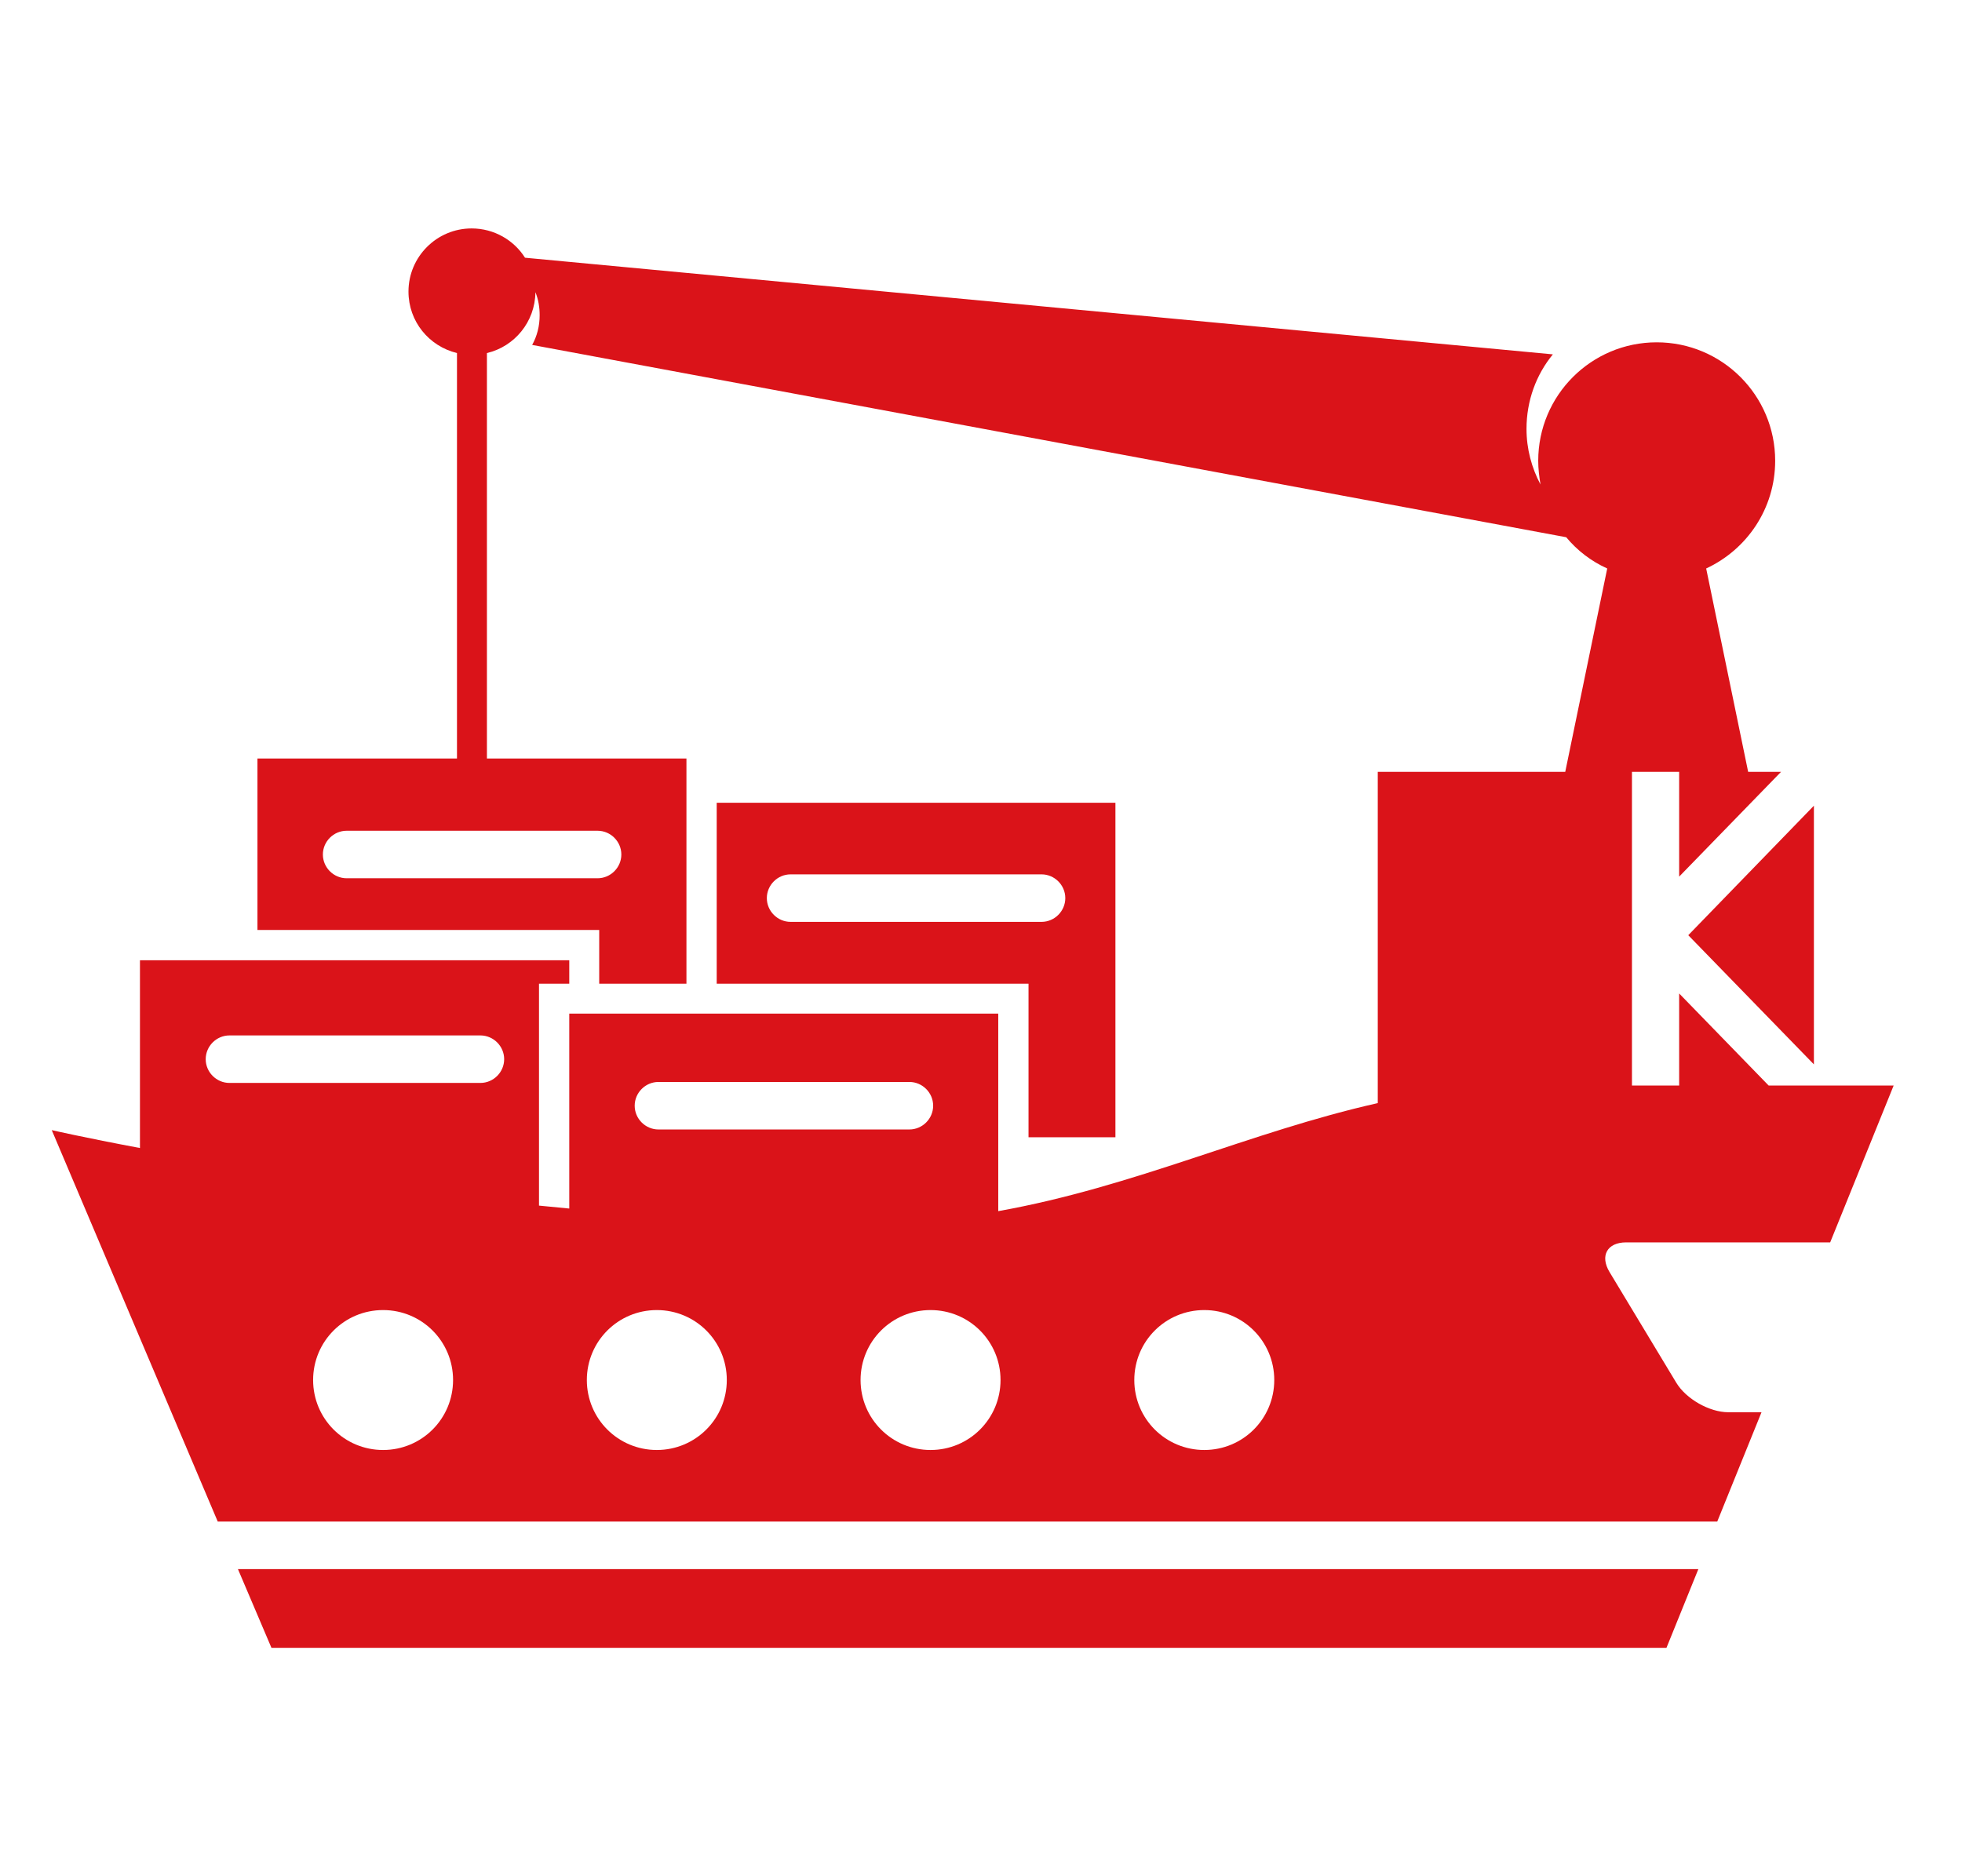
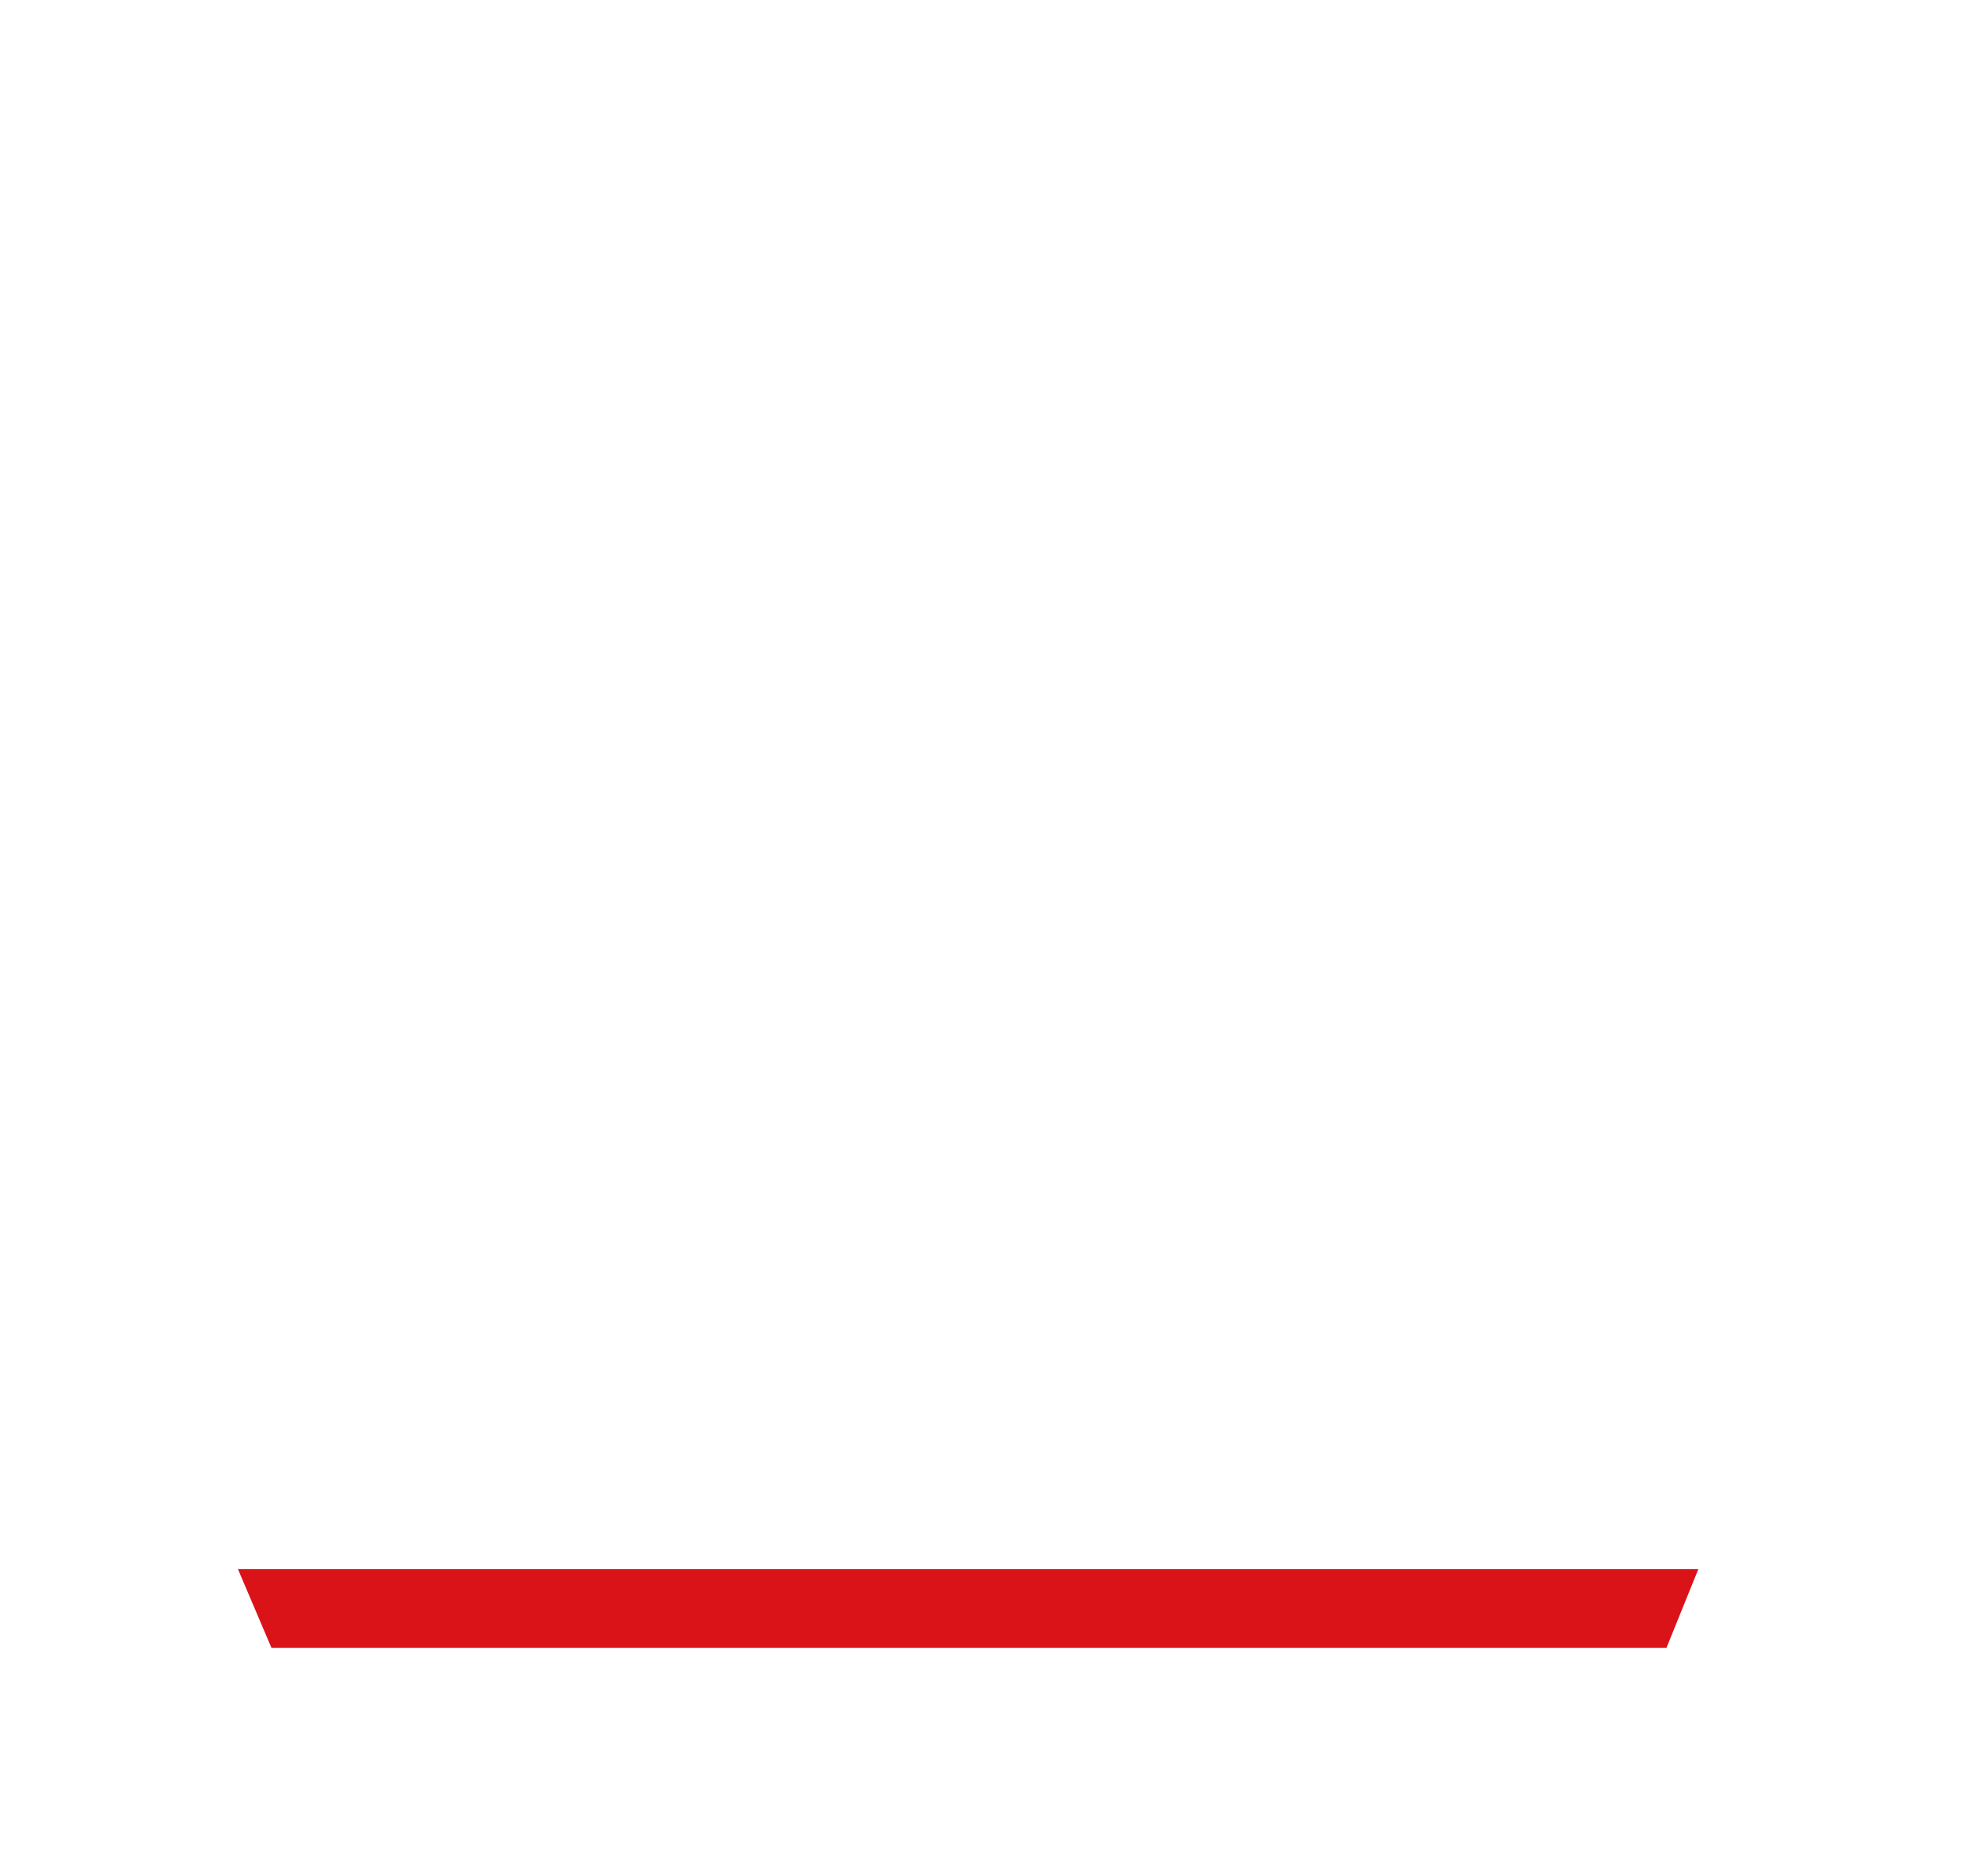
<svg xmlns="http://www.w3.org/2000/svg" id="Calque_2" data-name="Calque 2" viewBox="0 0 60.28 57.66">
  <defs>
    <style>      .cls-1 {        fill: #da1319;        stroke-width: 0px;      }    </style>
  </defs>
-   <polygon class="cls-1" points="55.73 32.71 55.73 24.76 51.87 28.74 55.73 32.71" />
  <polygon class="cls-1" points="8.34 50.64 51.2 50.64 52.18 48.22 7.31 48.22 8.34 50.64" />
-   <path class="cls-1" d="m49.97,38.18h6.26l1.95-4.82h-3.84l-2.75-2.83v2.83h-1.45v-9.64h1.45v3.22l3.13-3.22h-1.01l-1.29-6.25c1.25-.58,2.12-1.84,2.12-3.31,0-2.01-1.63-3.64-3.64-3.64s-3.64,1.63-3.64,3.64c0,.25.03.49.07.73-.27-.51-.43-1.09-.43-1.71,0-.87.3-1.67.81-2.29l-31.58-2.97h0c-.34-.54-.95-.9-1.64-.9-1.07,0-1.94.87-1.94,1.94,0,.92.63,1.68,1.49,1.89,0,.02,0,12.46,0,12.46h-6.13v5.27h10.5v1.65h2.68v-6.92h-6.13s0-12.44,0-12.46c.85-.2,1.48-.96,1.49-1.87.09.22.13.46.13.71,0,.33-.08.64-.23.91l31.77,5.91c.34.41.77.74,1.26.96l-1.29,6.25h-5.76v10.18c-3.92.88-7.46,2.57-11.66,3.32v-6.07h-13.18v5.99c-.31-.03-.62-.06-.93-.09v-6.82h.93v-.72H4.3v5.77c-1.71-.32-2.71-.55-2.71-.55l5.1,12.03h46.07l1.36-3.36h-1.02c-.58,0-1.3-.41-1.6-.91l-2.05-3.4c-.3-.5-.07-.91.51-.91Zm-30.88-11.92c0,.4-.33.73-.73.73h-7.71c-.4,0-.73-.33-.73-.73s.33-.73.73-.73h7.71c.4,0,.73.33.73.73Zm-12.04,5.56h7.71c.4,0,.73.33.73.73s-.33.73-.73.73h-7.71c-.4,0-.73-.33-.73-.73s.33-.73.73-.73Zm13.18,1.43h7.71c.4,0,.73.33.73.73s-.33.73-.73.73h-7.71c-.4,0-.73-.33-.73-.73s.33-.73.73-.73Zm-8.46,11.31c-1.19,0-2.15-.96-2.15-2.15s.96-2.15,2.15-2.15,2.15.96,2.15,2.15-.96,2.15-2.15,2.15Zm8.41,0c-1.19,0-2.15-.96-2.15-2.15s.96-2.15,2.15-2.15,2.15.96,2.15,2.15-.96,2.15-2.15,2.15Zm8.41,0c-1.19,0-2.15-.96-2.15-2.15s.96-2.15,2.15-2.15,2.15.96,2.15,2.15-.96,2.15-2.15,2.15Zm8.41,0c-1.19,0-2.15-.96-2.15-2.15s.96-2.15,2.15-2.15,2.15.96,2.15,2.15-.96,2.15-2.15,2.15Z" />
-   <path class="cls-1" d="m34.27,34.95v-10.28h-12.25v5.56h9.58v4.72h2.68Zm-9.98-6.62c-.4,0-.73-.33-.73-.73s.33-.73.73-.73h7.71c.4,0,.73.33.73.73s-.33.73-.73.73h-7.71Z" />
</svg>